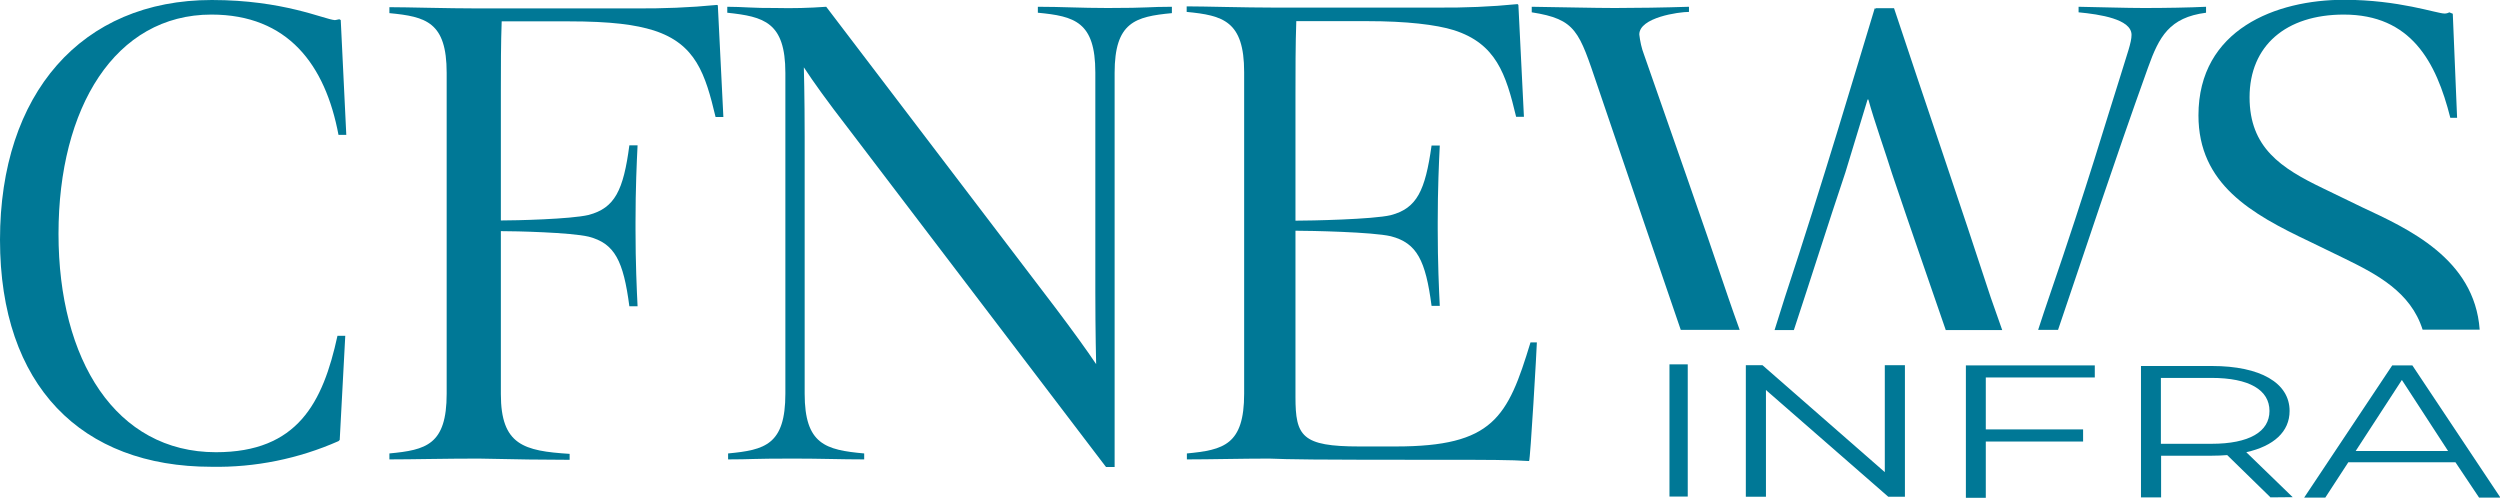
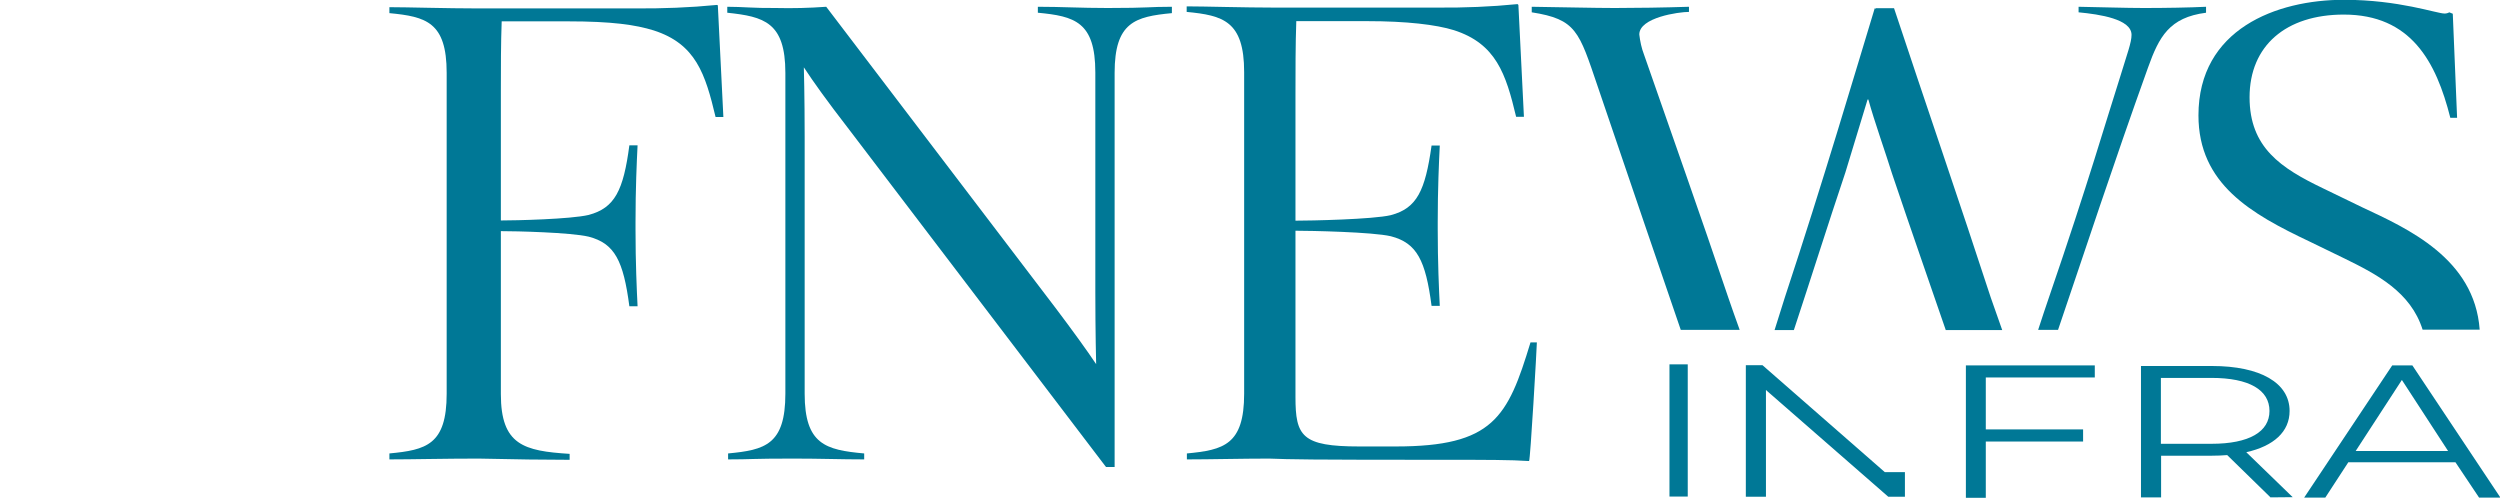
<svg xmlns="http://www.w3.org/2000/svg" version="1.1" id="Calque_1" x="0px" y="0px" viewBox="0 0 1217.9 242.5" style="enable-background:new 0 0 1217.9 242.5;" xml:space="preserve">
  <style type="text/css">
	.st0{fill:#007896;}
	.st1{fill:none;}
</style>
  <g id="Calque_2_1_">
    <g id="Calque_1-2">
-       <path class="st0" d="M103,227.4c21.3,0.4,42.4-3.9,61.9-12.5l0.6-0.6l2.7-50.7h-3.8c-7.1,32.6-19.4,56.7-59.2,56.7    c-48.8,0-76.7-44.9-76.7-106.4S56.1,7.1,103,7.1c37.3,0,55.5,24.5,61.9,58.6h3.8L166,9.8l-0.6-0.4c-0.6,0-1.7,0.4-2.3,0.4    C157.9,9.4,138,0,103.2,0C39.6,0,0,45.7,0,116.8S39.6,227.4,103,227.4z" />
      <path class="st0" d="M277.5,224v-2.9c-22.3-1.4-33.5-4.3-33.5-29.1v-79.4c7.1,0,34,0.6,42.8,2.7c12.7,3.3,16.9,11.8,19.8,33.9h4    c-0.4-8.1-1-21.2-1-37.2v-4c0-16.2,0.6-29.1,1-37.2h-4c-2.9,22-7.1,30.5-19.8,33.9c-8.8,2.1-35.7,2.7-42.8,2.7V44.3    c0-11.6,0-22.9,0.4-33.9h32.3c21.5,0,33,1.7,41.7,4.4c20.6,6.6,25.2,21.2,30.2,42.2h3.8l-2.7-54.4l-0.4-0.2    c-13.3,1.3-26.6,1.8-40,1.7h-76.8c-14.4,0-34.4-0.6-42.8-0.6v2.9c17.9,1.7,27.9,4.4,27.9,29.1v156.3c0,24.9-10,27.4-27.9,29.1v2.9    c11.5,0,26.7-0.4,43.4-0.4C250.4,223.8,266.1,224,277.5,224z" />
      <path class="st0" d="M382.6,35.5v156.3c0,24.9-10,27.4-27.9,29.1v2.9c11.5,0,11-0.4,31.7-0.4c13.5,0,23.1,0.4,34.6,0.4v-2.9    c-18.8-1.7-29-4.4-29-29.1V66.7c0-20.2-0.4-33.9-0.4-33.9c4.8,7.3,11,16,21.9,30.1l125.3,164.6h4.2v-192c0-24.7,10-27.4,27.9-29.1    V3.3c-11.5,0-10.8,0.6-31.3,0.6c-13.3,0-22.5-0.6-34-0.6v2.9c17.9,1.7,28,4.4,28,29.1v106.8c0,19.7,0.4,35.3,0.4,35.3    c-4.4-6.6-11.5-16.4-19.8-27.4L402.5,3.3c-8.2,0.6-16.4,0.8-24.6,0.6C366.8,4,362,3.3,354.3,3.3v2.9    C372.2,8.1,382.6,10.8,382.6,35.5z" />
      <path class="st0" d="M706.1,224c16.9,0,30.2,0,38.8,0.6c0.6,0,3.8-55.7,3.8-57.8h-3.1c-11.1,36.6-18.2,50.7-65.7,50.7h-17.7    c-28,0-31.1-5-31.1-24.1v-81c7.1,0,37.7,0.6,46.5,2.7c12.7,3.3,16.9,11.8,19.8,33.9h4c-0.4-8.1-1-21.2-1-37.2v-3.7    c0-16.2,0.6-29.1,1-37.2h-4c-3.1,22-7.1,30.5-19.8,33.9c-8.8,2.1-39.4,2.7-46.5,2.7V46.3c0-11.6,0-24.7,0.4-36H666    c19.2,0,33.6,1.7,42.3,4.4c20.5,6.6,25.3,21.2,30.3,42.2h3.8l-2.7-54.5l-0.4-0.4c-13,1.3-26,1.8-39,1.7h-79.4    c-14.4,0-34.4-0.6-42.8-0.6v2.7c17.7,1.7,28,4.4,28,29.3v156.7c0,24.9-10,27.4-27.9,29.1v2.9c11.5,0,26.7-0.4,40-0.4    C629.8,223.8,633.9,224,706.1,224z" />
      <path class="st0" d="M813.3,177.5h8.9v64.4h-8.9V177.5z" />
-       <path class="st0" d="M928,177.9V242h-8.1l-59.6-52v52h-9.8v-64.1h8.1l59.6,52.1v-52.1H928z" />
+       <path class="st0" d="M928,177.9V242h-8.1l-59.6-52v52h-9.8v-64.1h8.1l59.6,52.1H928z" />
      <path class="st0" d="M967.4,183.9v25.3h47.4v5.9h-47.4v27.4h-9.7V178h62.8v5.9L967.4,183.9z" />
      <path class="st0" d="M1106.1,242.3l-21.1-20.6c-2.4,0.2-4.8,0.3-7.4,0.3h-24.8v20.3h-9.8v-64h34.6c23.5,0,37.8,8.2,37.8,21.9    c0,10.1-7.7,17.1-21.1,20.1l22.6,21.9L1106.1,242.3z M1105.6,200.2c0-10.2-9.8-16.1-28.3-16.1h-24.6v32.1h24.6    C1095.8,216.2,1105.6,210.3,1105.6,200.2L1105.6,200.2z" />
      <path class="st0" d="M1196.2,225.2H1144l-11.2,17.2h-10.3l42.9-64.4h9.8l42.9,64.4h-10.4L1196.2,225.2z M1192.6,219.7l-22.5-34.6    l-22.5,34.6L1192.6,219.7z" />
      <path class="st1" d="M856.8,186c1.8-6.6,4.7-15.9,7.7-25.3h-17c3.2,9,6.8,18.8,8.7,25.3H856.8z" />
      <path class="st1" d="M910.2,48.4h-0.4c-3.5,11.6-7.5,24.7-10.8,35.6c-8.5,25.6-16.8,52-25.1,76.8h74    c-7.2-20.8-16.6-47.8-26.2-76.3C919,75.6,912.9,58.4,910.2,48.4z" />
      <path class="st1" d="M984.5,186.8c0,0,4.1-13,8.5-26.1h-17.5c3.2,9.1,6.6,18.8,8.7,26.1H984.5z" />
      <path class="st0" d="M969.8,144.9c-14.2-43.6-33-98.3-47.1-140.9h-9v0.4L913.3,4c-8.8,28.9-25.2,84.6-43.8,140.9    c-1.6,5-3.3,10.4-5,15.9h9.4c8.2-24.8,16.5-51.2,25.1-76.8c3.3-10.8,7.3-23.9,10.8-35.5h0.4c2.7,10,8.8,27.2,11.5,36    c9.6,28.5,19.1,55.6,26.2,76.3h27.5C973.3,154.9,971.3,149.3,969.8,144.9z" />
      <path class="st0" d="M842,145.1c-13.8-40.9-27.3-78.8-41.1-118.5c-1.2-3.1-1.9-6.4-2.3-9.8c0-8.3,19.2-11,24.2-11V3.3    c-12.5,0.4-25.7,0.6-36.1,0.6s-25.2-0.4-40.5-0.6V6c21.7,3.4,23,9.2,32.1,36c17,50,30.4,89.3,40.5,118.7h28.7    C845.4,154.7,843.3,149.1,842,145.1z" />
      <path class="st0" d="M1074.7,6.2V3.3c-8.1,0.4-19.8,0.6-30.2,0.6c-9.2,0-20.2-0.4-31.9-0.6V6c10.4,1,25.8,3.3,25.8,11    c0,3.7-2.1,9.1-5.6,20.6c-6.5,20.2-15.4,51.3-34.6,107.2c-1.6,4.7-3.5,10.3-5.3,15.9h9.7c13.2-38.8,26.8-80.4,43.8-127.7    C1051.8,17.9,1056.8,8.5,1074.7,6.2z" />
      <path class="st0" d="M1150.8,101l-19.2-9.3c-20.4-9.8-35.7-19.8-35.7-44.3c0-25.1,17.7-40.3,45.9-40.3c32.7,0,45,22.9,51.9,50.3    h3.3l-2.1-50.7l-1.7-0.7c-0.7,0.4-1.5,0.6-2.3,0.6c-3.8,0-22.3-6.7-49-6.7c-32.9,0-70.9,14.3-70.9,56.3c0,33.5,25.7,48,54.2,61.5    l17.1,8.3c15.5,7.6,32.1,16.2,37.9,34.6h27.8C1205.5,125.9,1172.8,111.3,1150.8,101z" />
    </g>
  </g>
</svg>